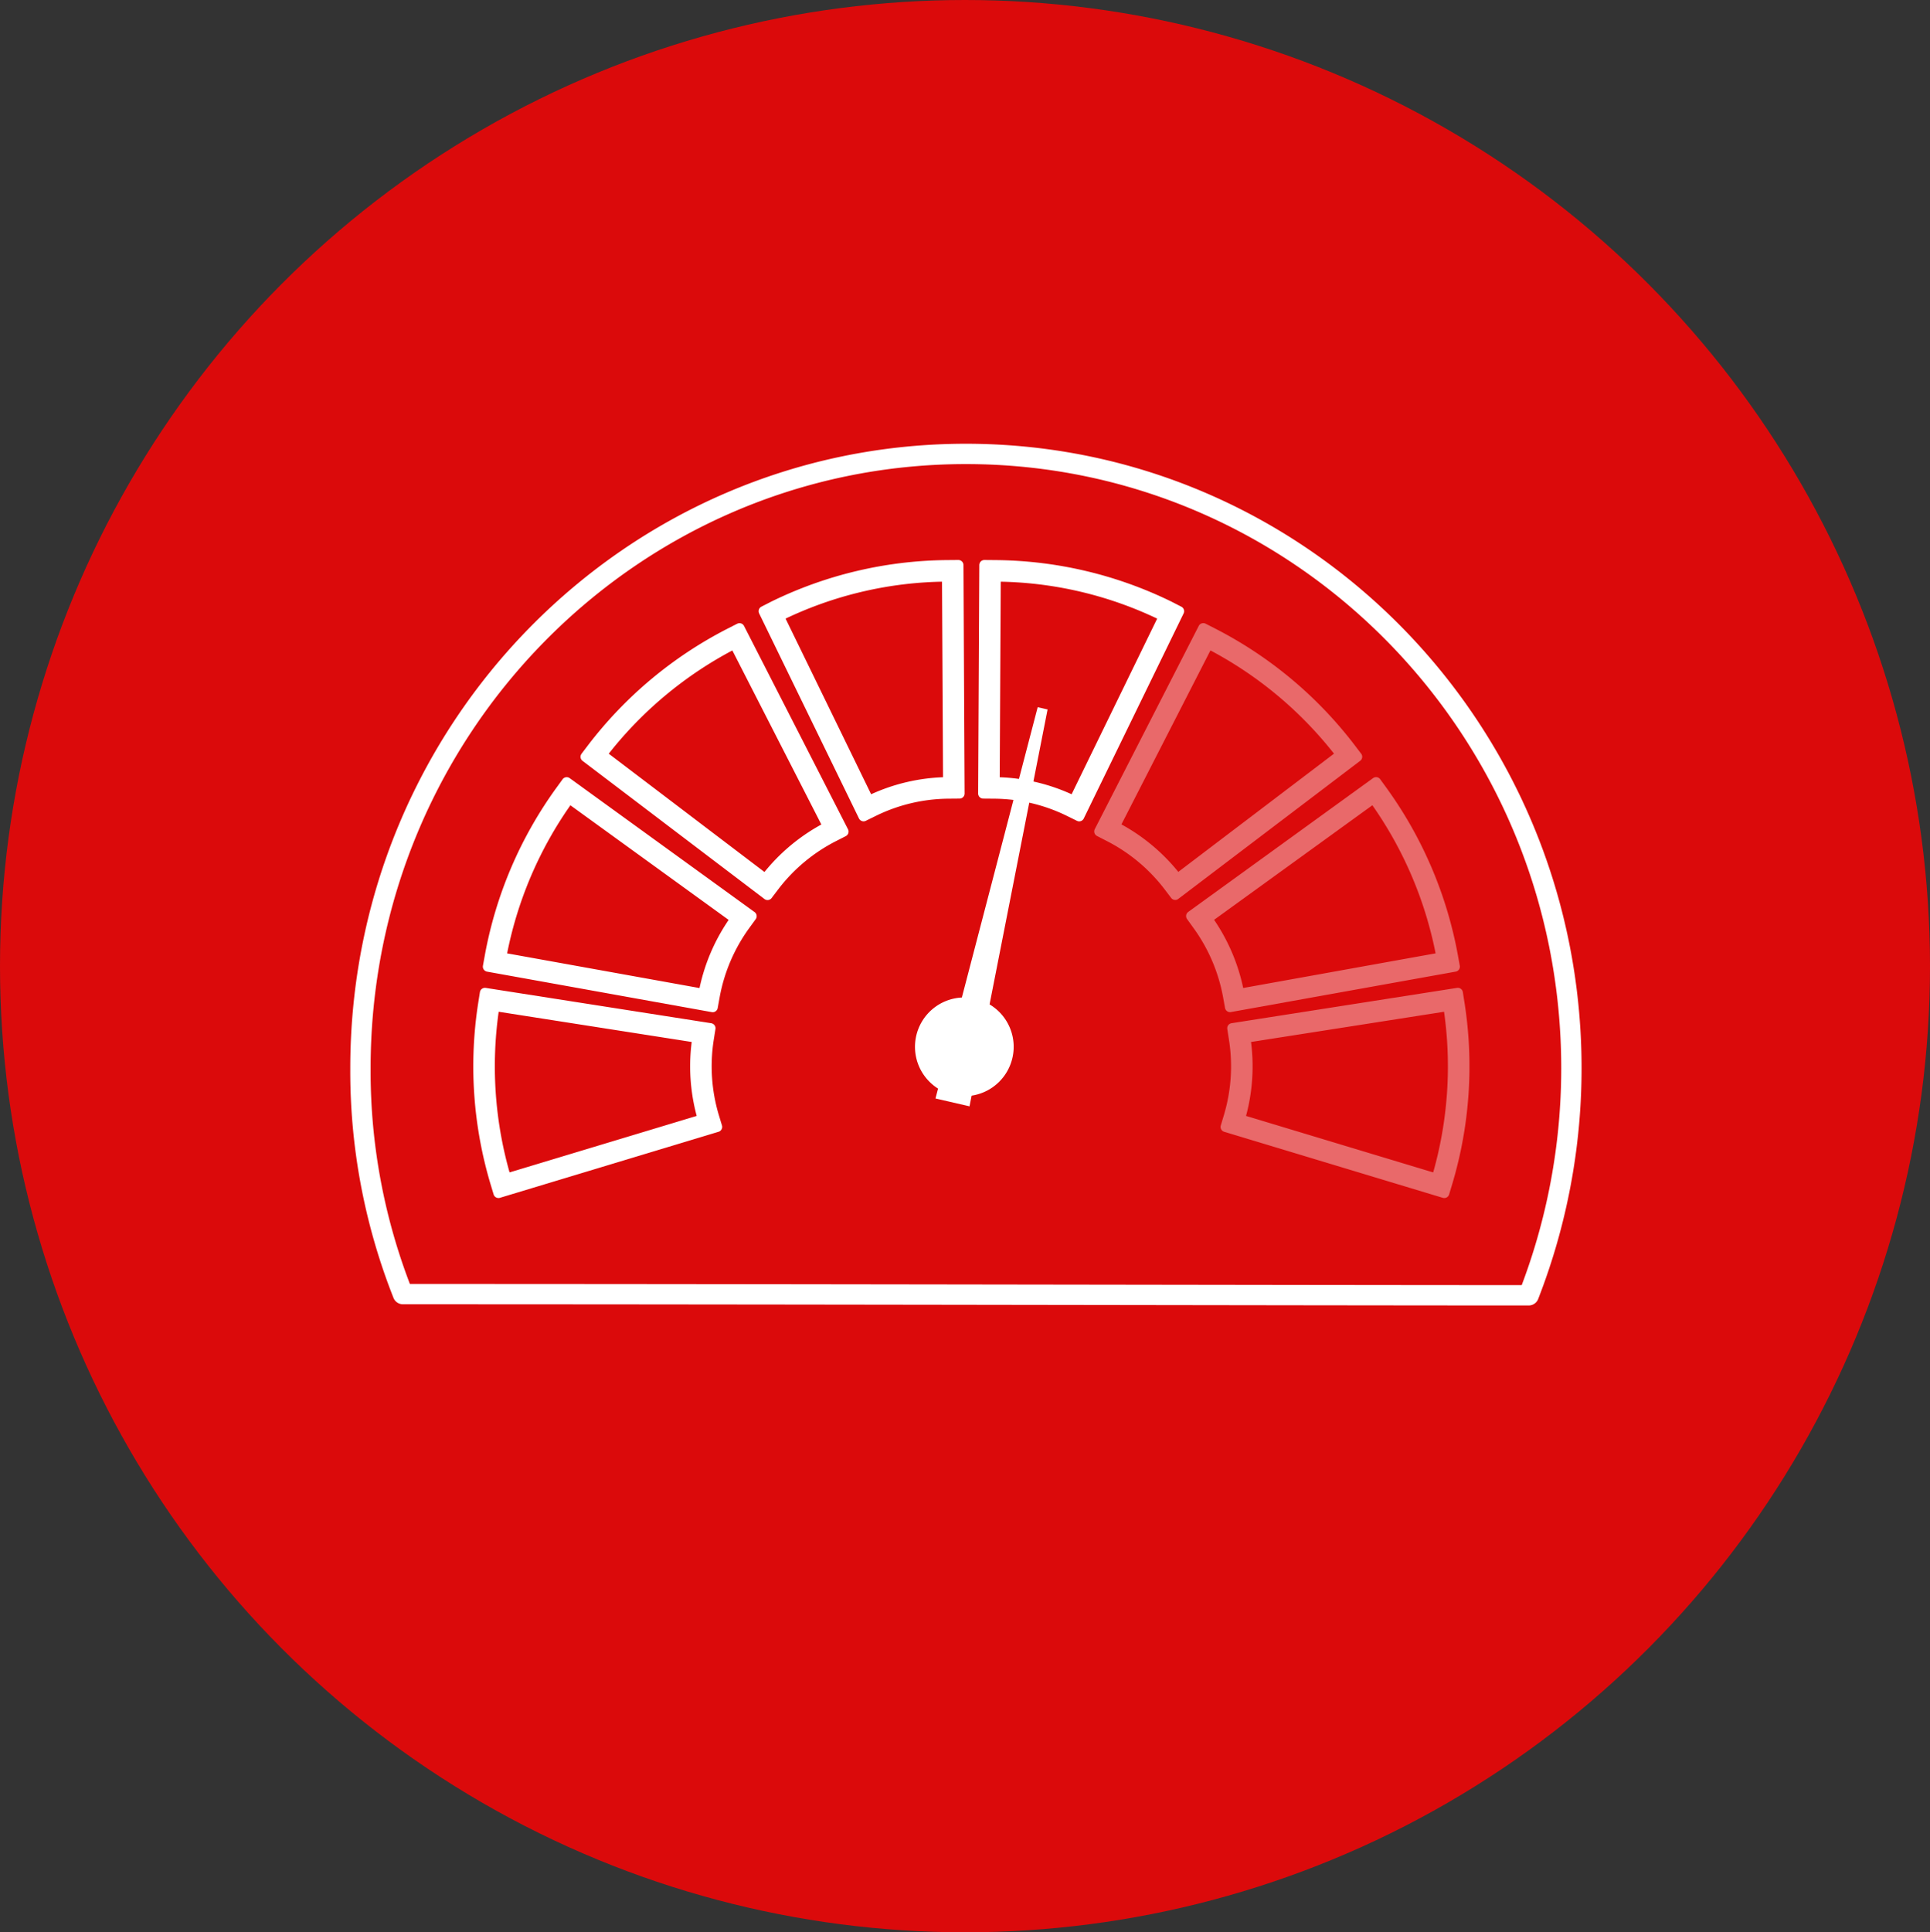
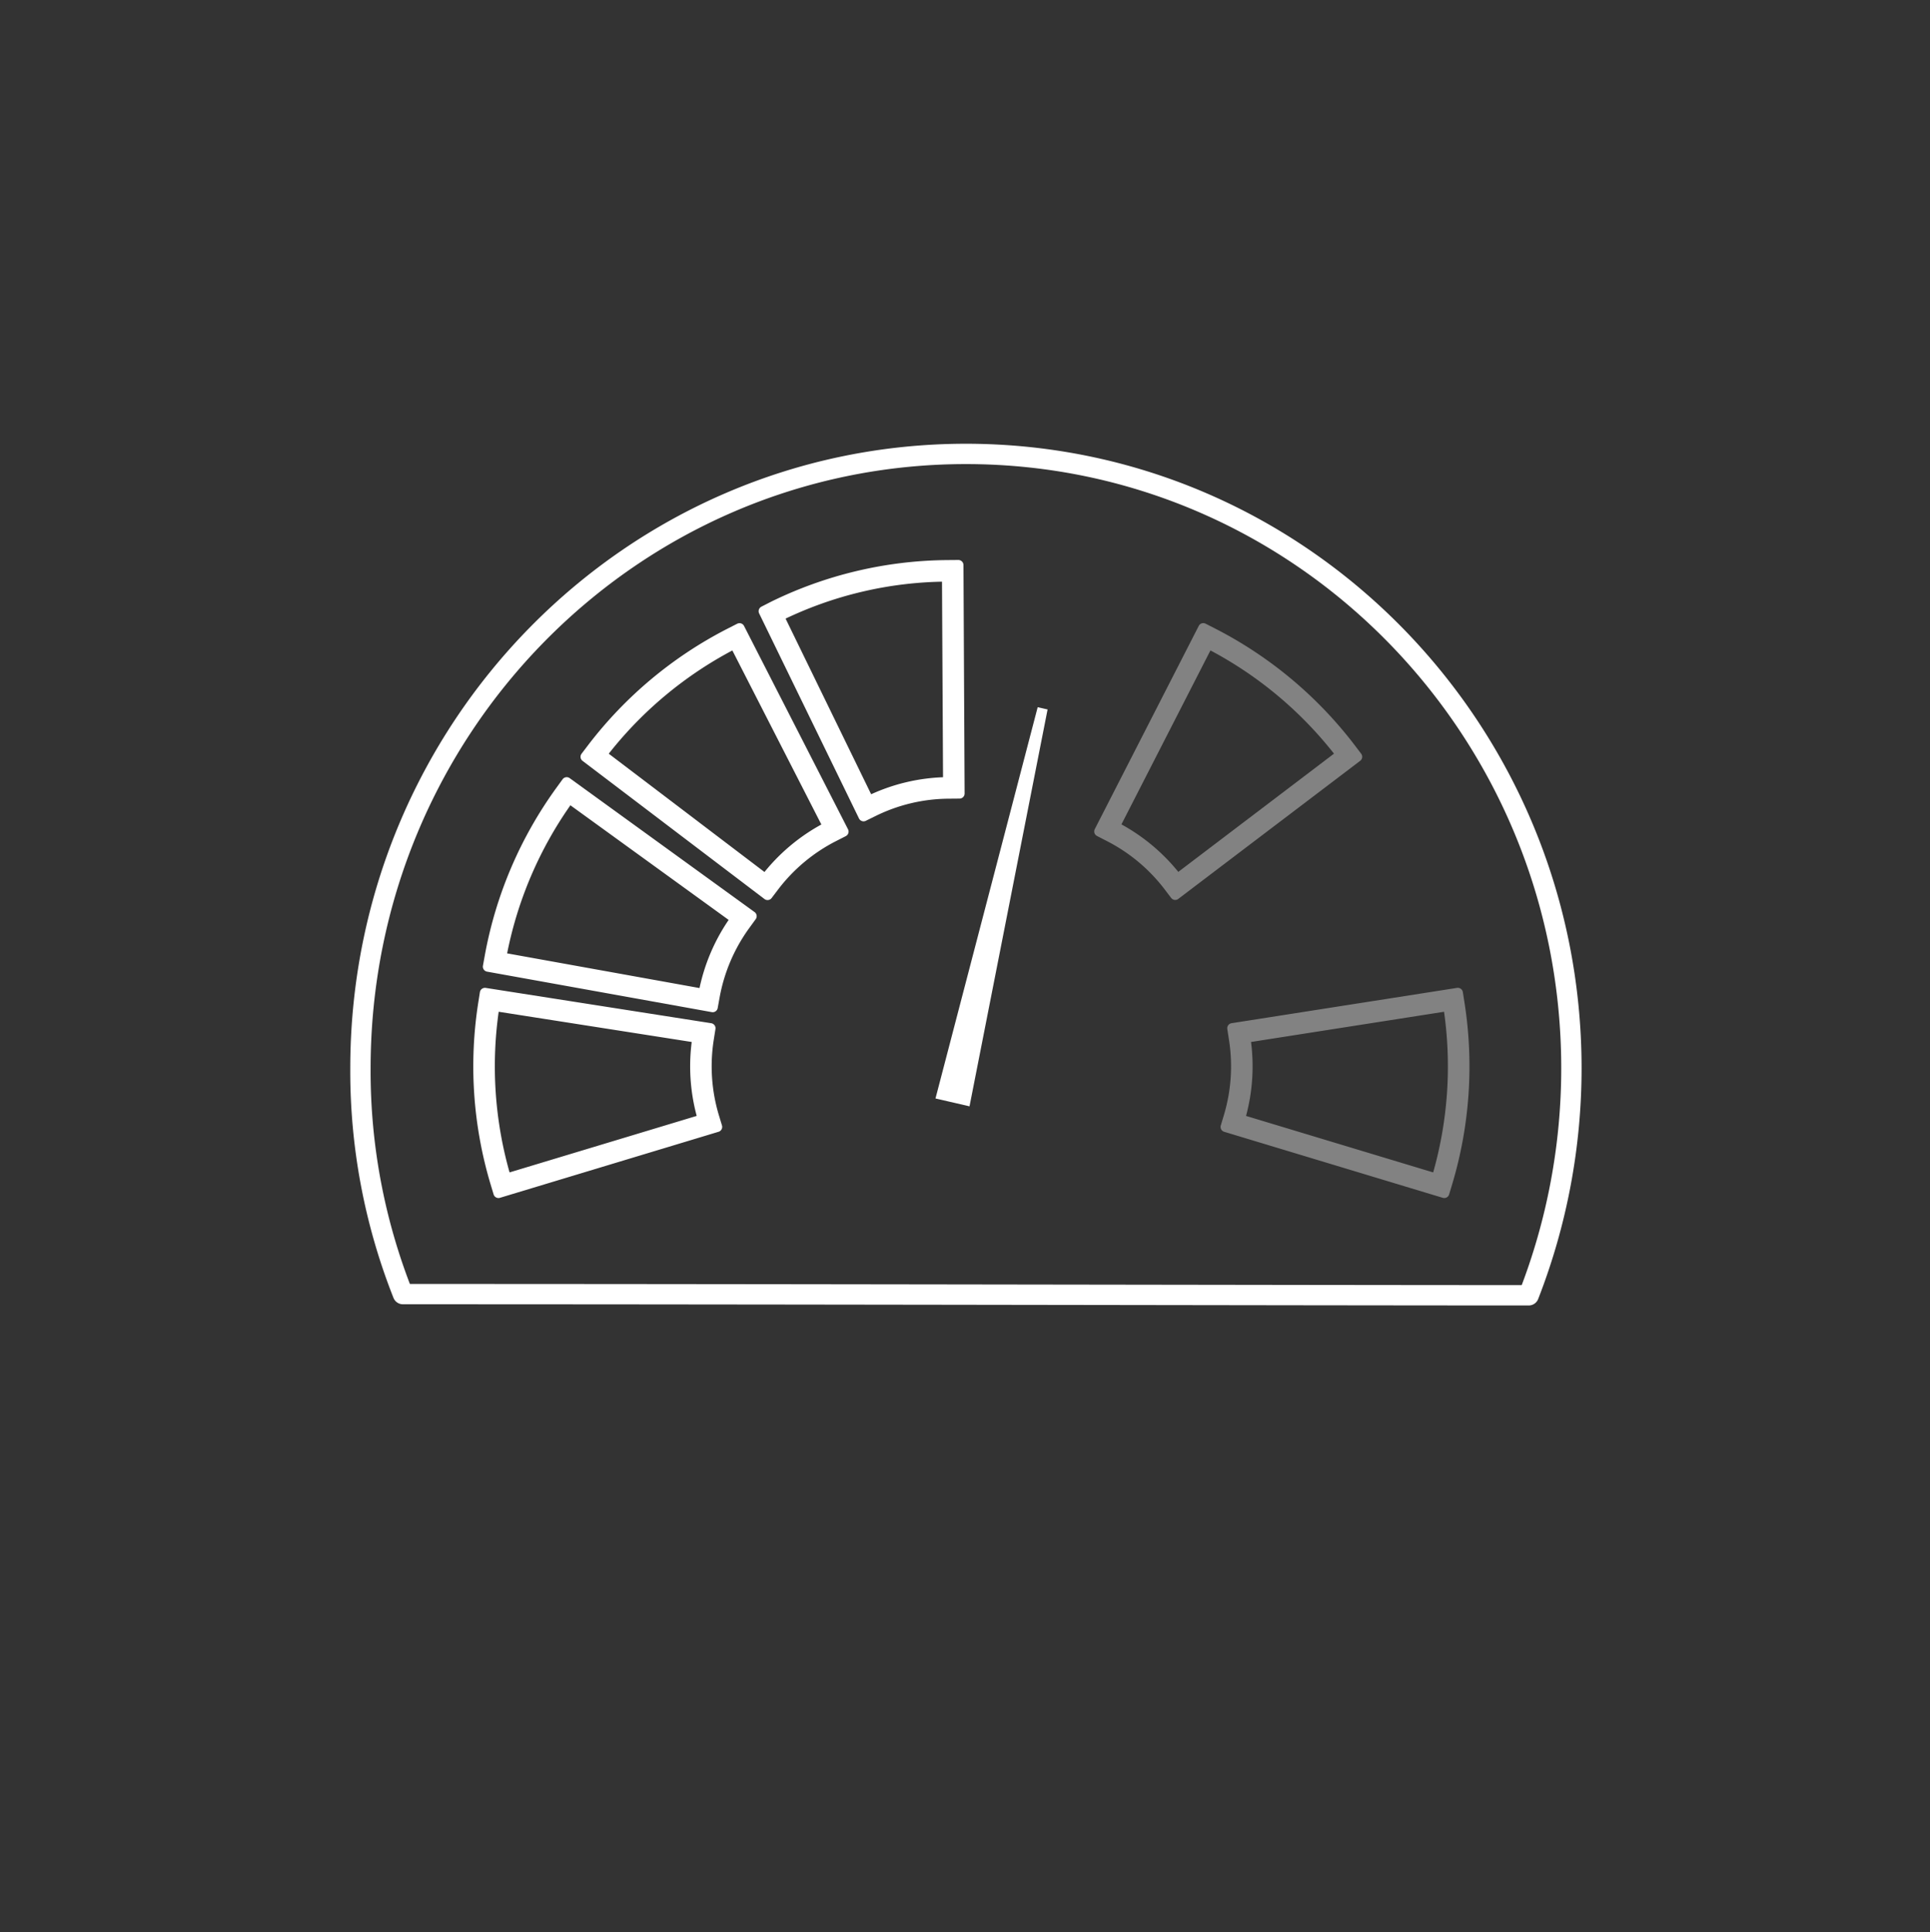
<svg xmlns="http://www.w3.org/2000/svg" width="189.818" height="190" viewBox="0 0 189.818 190">
  <rect x="0" y="0" width="189.818" height="190" fill="#333333" stroke="none" />
  <g id="Group_6638" data-name="Group 6638" transform="translate(-469 -1452)">
    <g id="Group_6624" data-name="Group 6624" transform="translate(469.4 1452)">
      <g id="Group_6537" data-name="Group 6537" transform="translate(-0.4)">
-         <ellipse id="Ellipse_1084" data-name="Ellipse 1084" cx="94.909" cy="95" rx="94.909" ry="95" fill="#db0a0b" />
-       </g>
+         </g>
    </g>
    <g id="Group_6627" data-name="Group 6627" transform="translate(89.059 -107.082)">
      <g id="Group_6626" data-name="Group 6626" transform="translate(418.882 1614.645)">
-         <path id="Path_22171" data-name="Path 22171" d="M1.863,7.924A4.353,4.353,0,1,1,7.923,6.841l0,0A4.351,4.351,0,0,1,1.863,7.924" transform="translate(51.402 43.17) rotate(-2)" fill="#fff" stroke="#fff" stroke-width="1" />
        <g id="Group_6625" data-name="Group 6625" transform="translate(0 0)">
-           <path id="Path_22163" data-name="Path 22163" d="M9.643,0,0,20.245l.987.494a39.553,39.553,0,0,0,17.018,3.876h.059l1.119,0L19.1,2.153l-1.114,0h-.008A16.984,16.984,0,0,1,10.655.486ZM1.48,19.738l0-.008L10.17,1.494a18.144,18.144,0,0,0,7.812,1.78h.009l.07,20.224A37.95,37.95,0,0,1,1.48,19.738" transform="translate(76.841 24.782) rotate(-179.5)" fill="#fff" stroke="#fff" stroke-linecap="round" stroke-linejoin="round" stroke-width="1" />
          <g id="Group_6637" data-name="Group 6637" opacity="0.39">
            <path id="Path_22162" data-name="Path 22162" d="M17.529,0,0,14.041l.7.872A39.926,39.926,0,0,0,14.446,25.8l1.009.482,9.7-20.245L24.144,5.55A17.18,17.18,0,0,1,18.226.868ZM1.574,14.213,17.355,1.568v0A18.321,18.321,0,0,0,23.662,6.56L14.927,24.787A38.8,38.8,0,0,1,1.574,14.213" transform="translate(94.165 32.885) rotate(-178.5)" fill="#fff" stroke="#fff" stroke-linecap="round" stroke-linejoin="round" stroke-width="1" />
-             <path id="Path_22164" data-name="Path 22164" d="M17.529,0,0,14.041l.7.872A39.926,39.926,0,0,0,14.446,25.8l1.009.482,9.7-20.245L24.144,5.55A17.18,17.18,0,0,1,18.226.868ZM1.574,14.213,17.355,1.568v0A18.321,18.321,0,0,0,23.662,6.56L14.927,24.787A38.8,38.8,0,0,1,1.574,14.213" transform="translate(97.439 51.822) rotate(-151.5)" fill="#fff" stroke="#fff" stroke-linecap="round" stroke-linejoin="round" stroke-width="1" />
            <path id="Path_22165" data-name="Path 22165" d="M17.529,0,0,14.041l.7.872A39.926,39.926,0,0,0,14.446,25.8l1.009.482,9.7-20.245L24.144,5.55A17.18,17.18,0,0,1,18.226.868ZM1.574,14.213,17.355,1.568v0A18.321,18.321,0,0,0,23.662,6.56L14.927,24.787A38.8,38.8,0,0,1,1.574,14.213" transform="translate(91.532 69.691) rotate(-124.5)" fill="#fff" stroke="#fff" stroke-linecap="round" stroke-linejoin="round" stroke-width="1" />
          </g>
          <path id="Path_22166" data-name="Path 22166" d="M17.529,26.279,0,12.238l.7-.872A39.926,39.926,0,0,1,14.446.482L15.454,0l9.7,20.245-1.012.483a17.18,17.18,0,0,0-5.917,4.683ZM1.574,12.066,17.355,24.711v0a18.321,18.321,0,0,1,6.306-4.991L14.927,1.492A38.8,38.8,0,0,0,1.574,12.066" transform="matrix(1, -0.026, 0.026, 1, 18.337, 6.615)" fill="#fff" stroke="#fff" stroke-linecap="round" stroke-linejoin="round" stroke-width="1" />
          <path id="Path_22167" data-name="Path 22167" d="M9.643,24.615,0,4.369l.987-.494A39.553,39.553,0,0,1,18.005,0h.059l1.119,0L19.1,22.462l-1.114,0h-.008a16.984,16.984,0,0,0-7.327,1.67ZM1.48,4.877l0,.008L10.17,23.121a18.144,18.144,0,0,1,7.812-1.78h.009l.07-20.224A37.95,37.95,0,0,0,1.48,4.877" transform="translate(36.134 0.167) rotate(-0.5)" fill="#fff" stroke="#fff" stroke-linecap="round" stroke-linejoin="round" stroke-width="1" />
          <path id="Path_22168" data-name="Path 22168" d="M17.529,26.279,0,12.238l.7-.872A39.926,39.926,0,0,1,14.446.482L15.454,0l9.7,20.245-1.012.483a17.18,17.18,0,0,0-5.917,4.683ZM1.574,12.066,17.355,24.711v0a18.321,18.321,0,0,1,6.306-4.991L14.927,1.492A38.8,38.8,0,0,0,1.574,12.066" transform="matrix(0.879, -0.477, 0.477, 0.879, 3.211, 28.727)" fill="#fff" stroke="#fff" stroke-linecap="round" stroke-linejoin="round" stroke-width="1" />
          <path id="Path_22169" data-name="Path 22169" d="M17.529,26.279,0,12.238l.7-.872A39.926,39.926,0,0,1,14.446.482L15.454,0l9.7,20.245-1.012.483a17.18,17.18,0,0,0-5.917,4.683ZM1.574,12.066,17.355,24.711v0a18.321,18.321,0,0,1,6.306-4.991L14.927,1.492A38.8,38.8,0,0,0,1.574,12.066" transform="translate(0 54.805) rotate(-55.5)" fill="#fff" stroke="#fff" stroke-linecap="round" stroke-linejoin="round" stroke-width="1" />
        </g>
        <path id="Path_22170" data-name="Path 22170" d="M39.247,2.405l0-.84V0L0,1.286Z" transform="matrix(-0.225, 0.974, -0.974, -0.225, 64.852, 14.39)" fill="#fff" stroke="#fff" stroke-width="1" />
      </g>
      <path id="Path_22172" data-name="Path 22172" d="M59.55,0C92.439,0,119.1,27.047,119.1,60.412a61.422,61.422,0,0,1-4.2,22.319c-22.632,0-74.075-.117-110.721-.117A59.522,59.522,0,0,1,0,60.412C0,27.047,26.661,0,59.55,0Z" transform="translate(415.391 1603.715)" fill="none" stroke="#fff" stroke-linecap="round" stroke-linejoin="round" stroke-width="2" />
    </g>
  </g>
</svg>